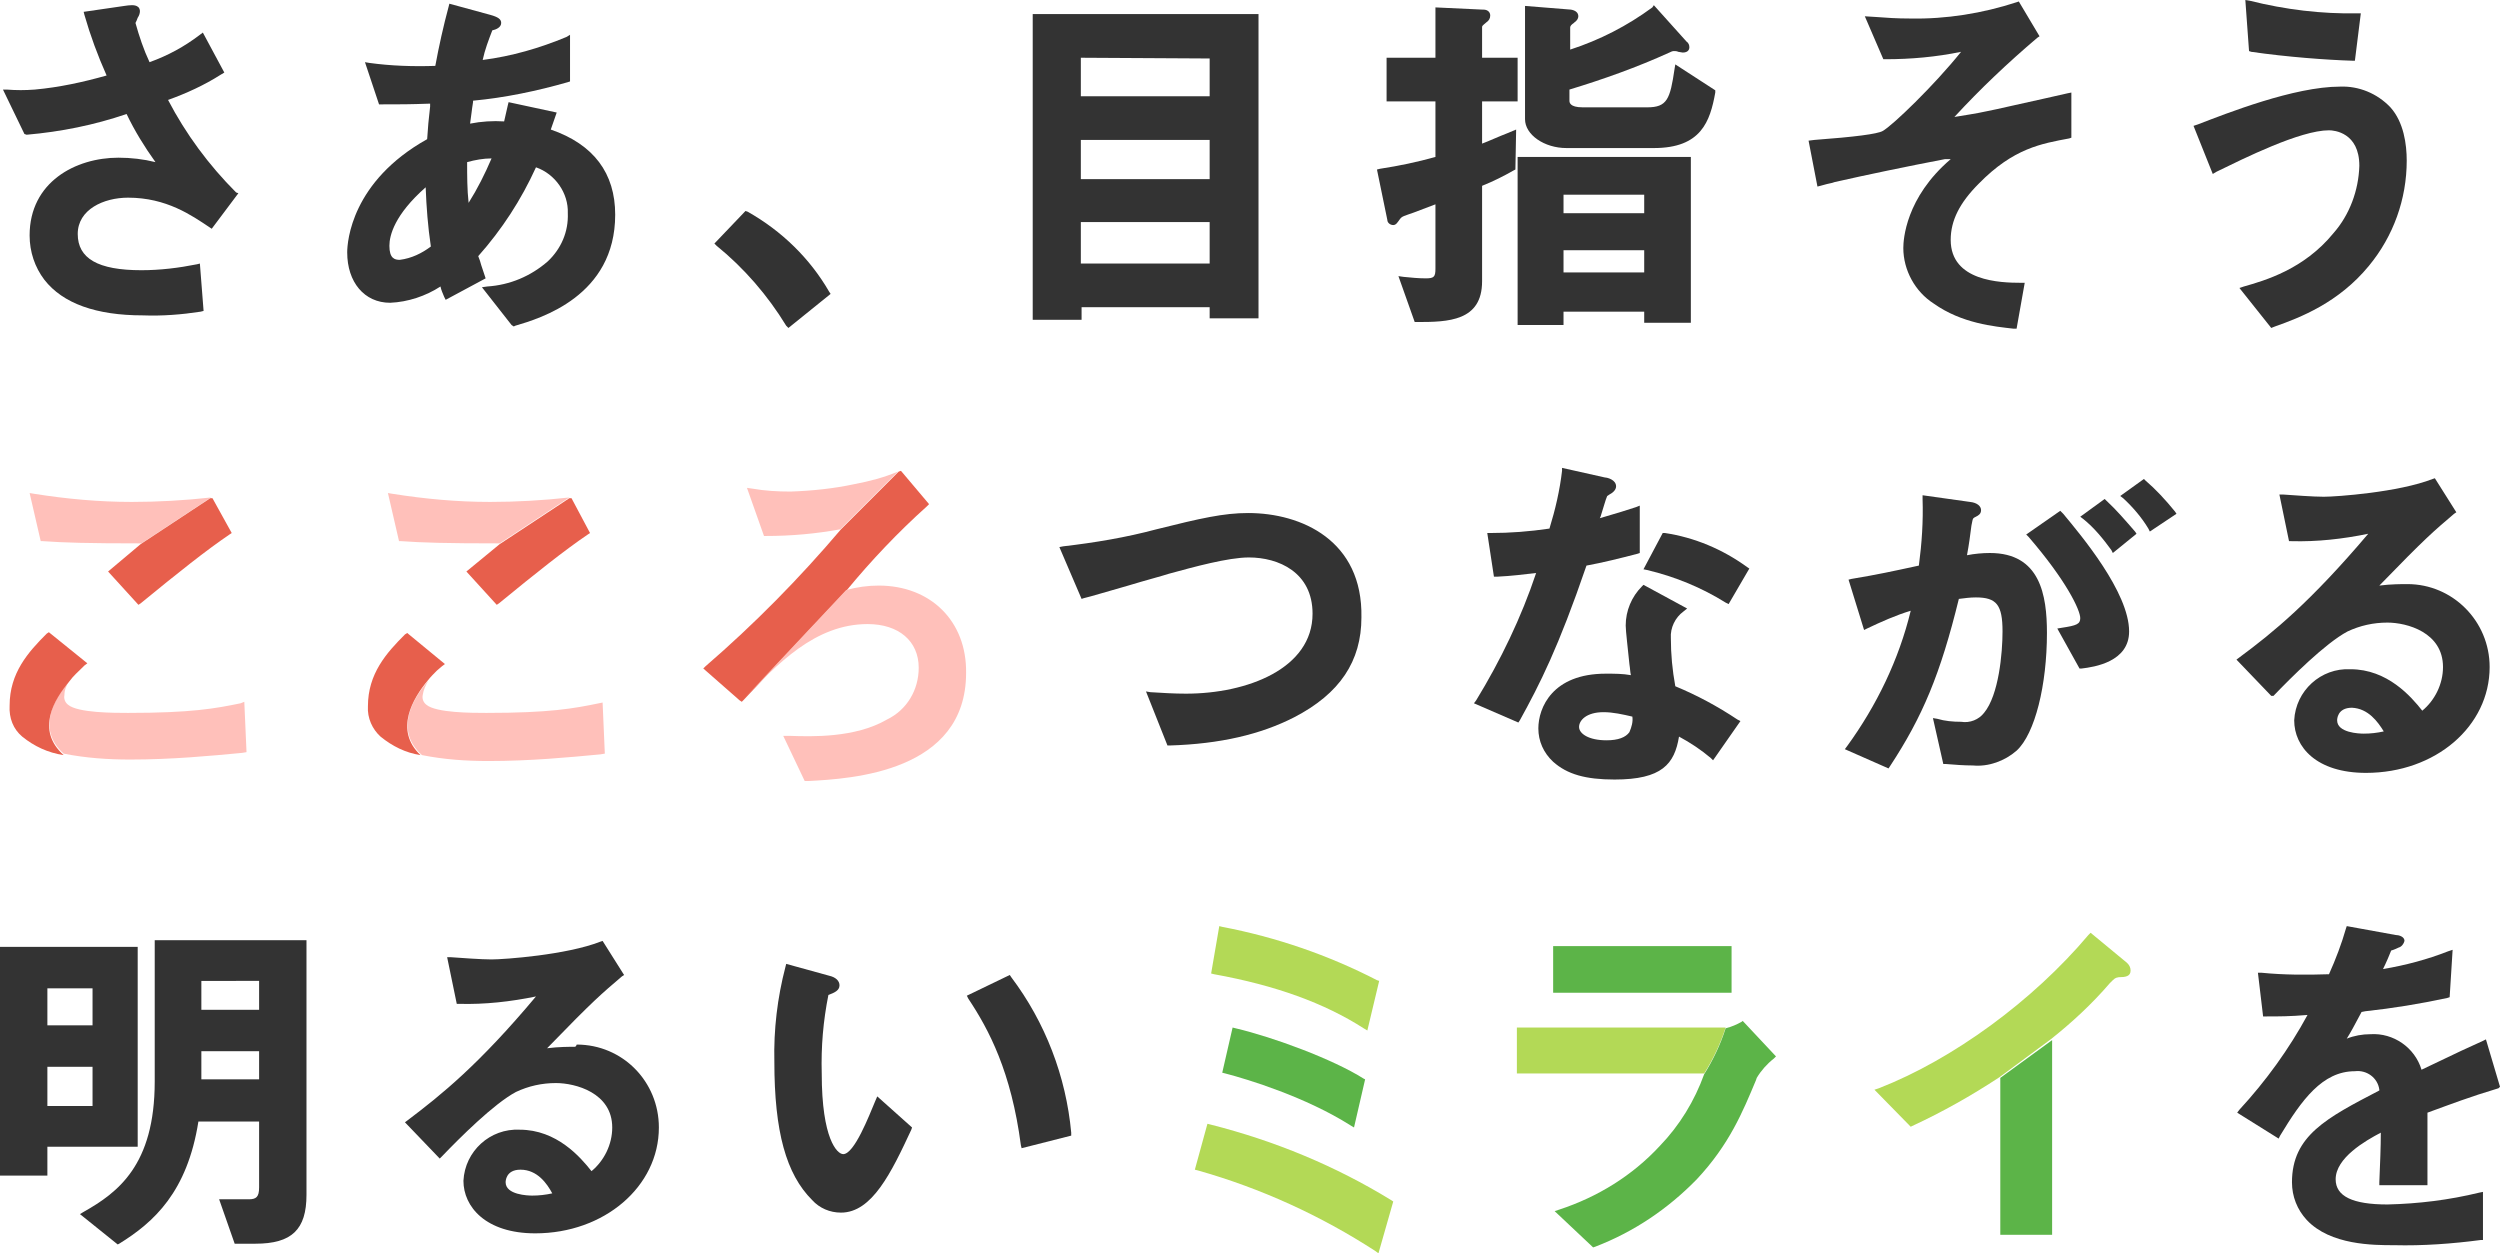
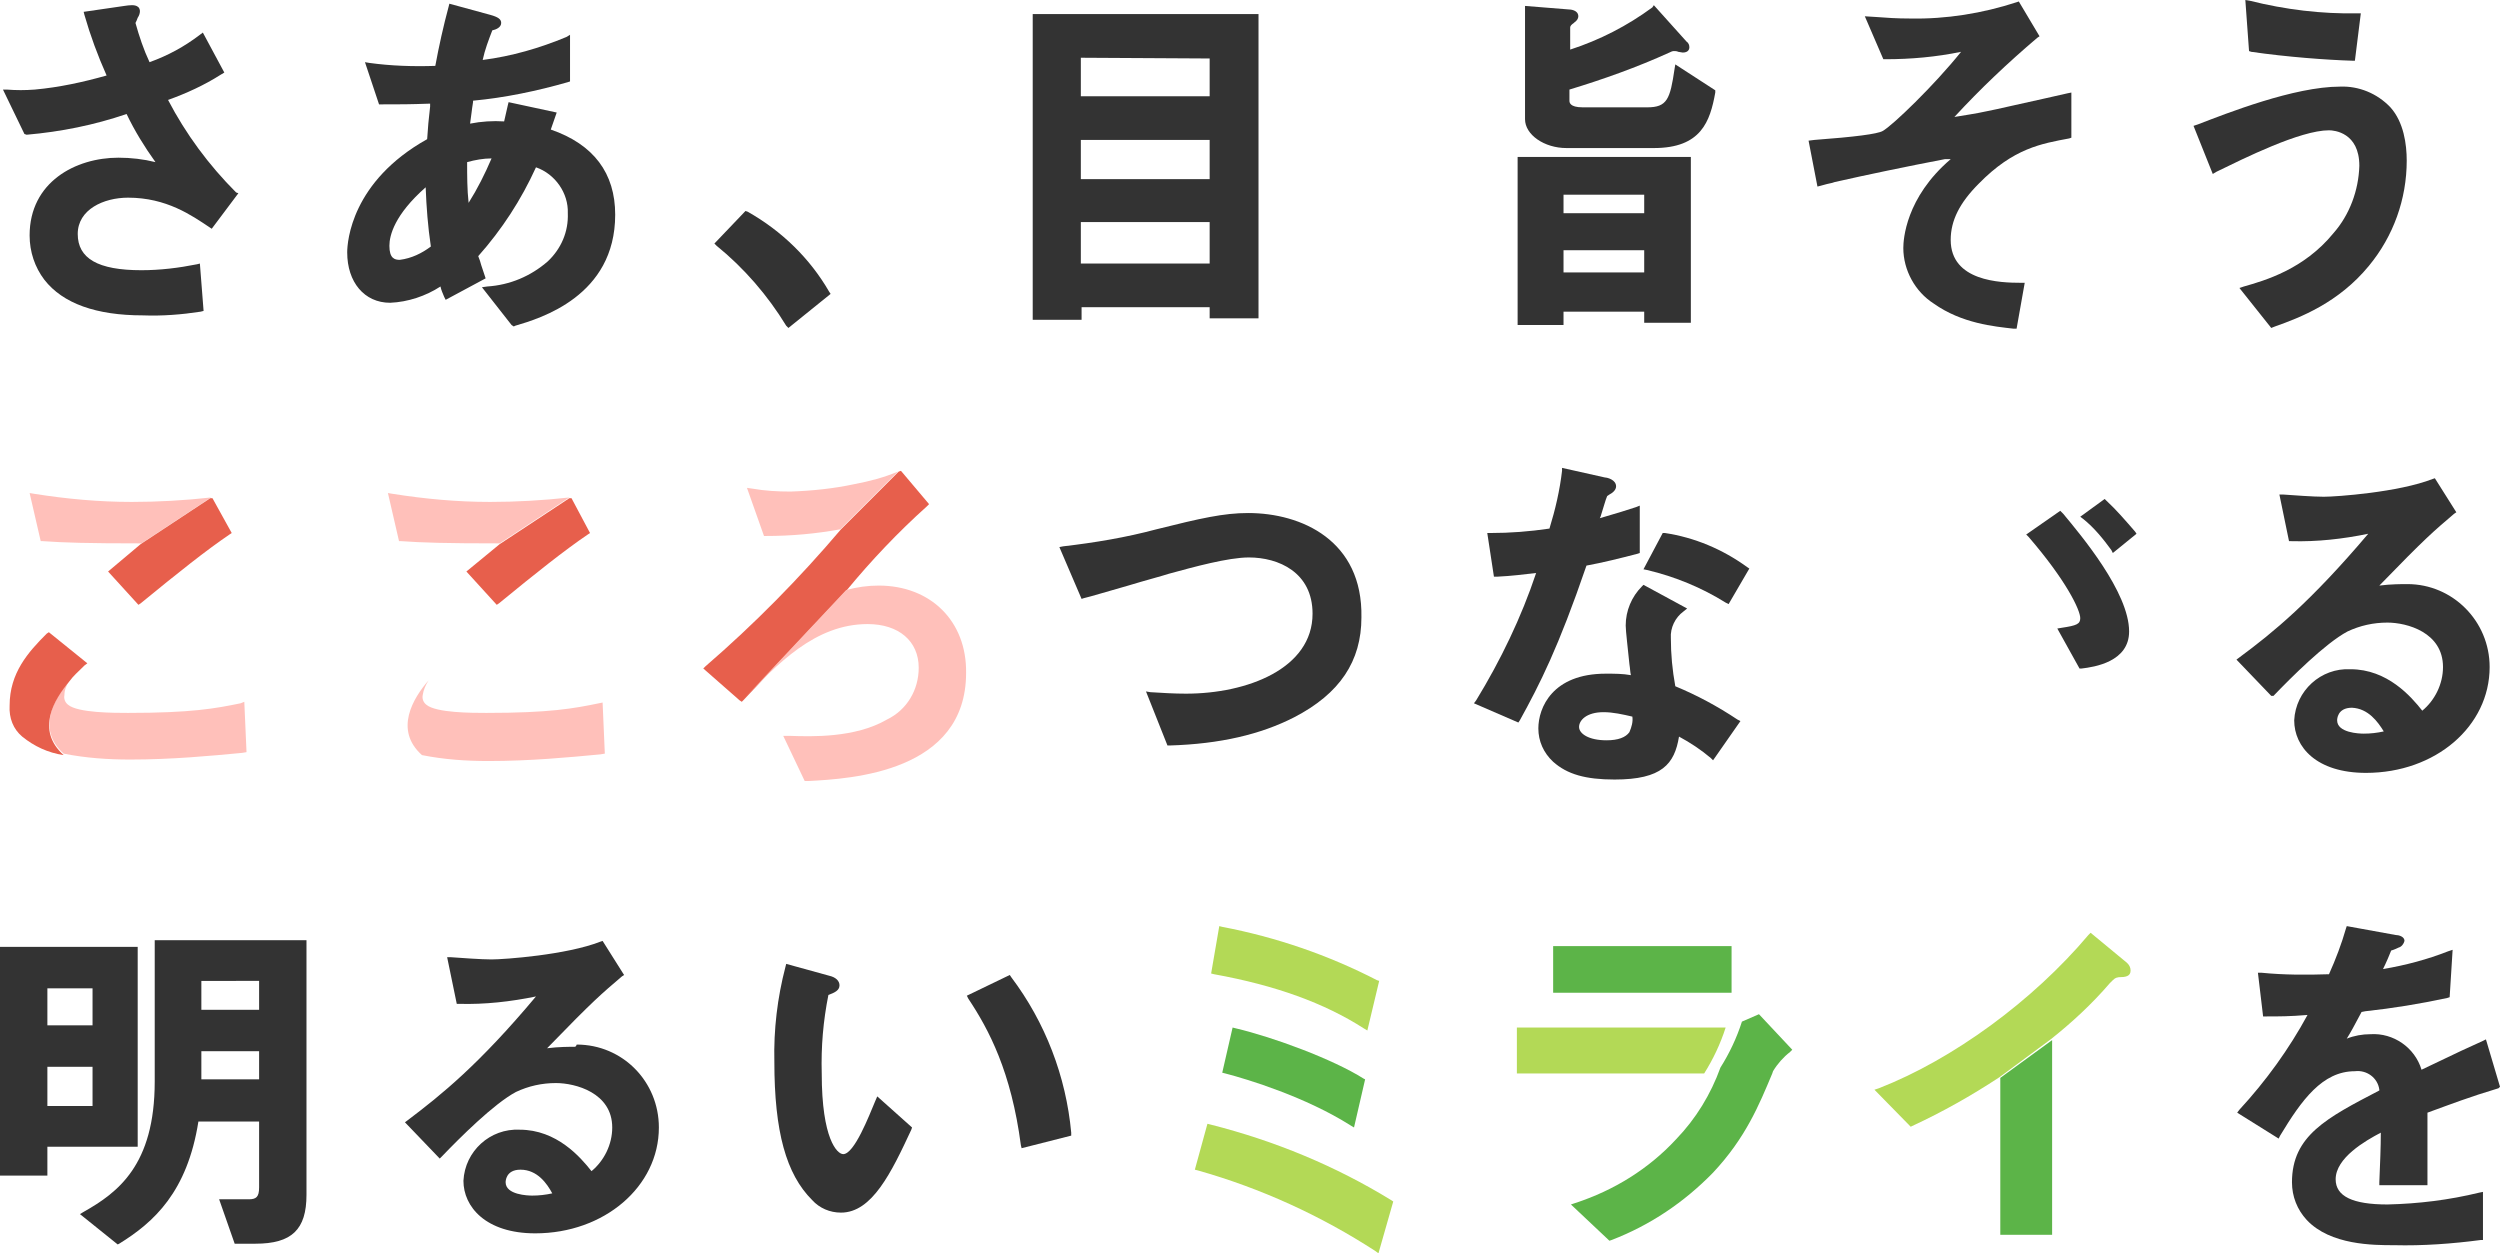
<svg xmlns="http://www.w3.org/2000/svg" version="1.1" id="レイヤー_1" x="0px" y="0px" viewBox="0 0 337.7 169.3" style="enable-background:new 0 0 337.7 169.3;" xml:space="preserve">
  <style type="text/css">
	.st0{fill:#5CB448;}
	.st1{fill:#B3D956;}
	.st2{fill:#333333;}
	.st3{fill:none;}
	.st4{fill:#FFC0BA;}
	.st5{fill:#E75F4C;}
</style>
  <g id="レイヤー_2_1_">
    <g id="レイヤー_2-2">
      <path class="st0" d="M166.9,138.9l-0.4-0.1l-1.4,6.1l0.4,0.1c3.1,0.8,10.9,3.2,16.9,7l0.5,0.3l1.5-6.5l-0.2-0.1    C180.1,143.1,172,140.1,166.9,138.9z" />
      <path class="st1" d="M184.2,138.9l0.5,0.3l1.6-6.7l-0.3-0.1c-6.6-3.4-13.6-5.8-20.9-7.2l-0.4-0.1l-1.1,6.4l0.4,0.1    C172.3,133.1,178.9,135.5,184.2,138.9z" />
      <path class="st1" d="M163.5,151.9l-0.4-0.1l-1.7,6.2l0.4,0.1c8.5,2.4,16.6,6.1,24,10.9l0.4,0.3l2-7l-0.3-0.2    C180.4,157.5,172.2,154.1,163.5,151.9z" />
      <rect x="209.8" y="127.8" class="st0" width="24.1" height="6.3" />
      <path class="st2" d="M3.6,18.2c4.6-0.4,9.1-1.3,13.5-2.8c1.1,2.3,2.4,4.4,3.9,6.5c-1.6-0.4-3.3-0.6-5-0.6c-5.8,0-12,3.3-12,10.5    c0,2.2,0.7,4.3,2,6c2.5,3.2,7,4.8,13.3,4.8c2.6,0.1,5.2-0.1,7.8-0.5l0.4-0.1L27,35.6l-0.4,0.1c-2.5,0.5-5,0.8-7.5,0.8    c-5.9,0-8.6-1.6-8.6-4.9s3.5-4.9,6.8-4.9c5.2,0,8.6,2.4,11,4l0.3,0.2l3.6-4.8L31.9,26c-3.7-3.7-6.8-7.9-9.2-12.5    c2.5-0.9,4.9-2,7.1-3.4l0.5-0.3l-2.9-5.4l-0.4,0.3c-2.1,1.6-4.3,2.8-6.8,3.7c-0.8-1.7-1.4-3.5-1.9-5.3c0.1-0.2,0.2-0.4,0.3-0.7    c0.2-0.3,0.3-0.6,0.3-0.9c0-0.2-0.1-0.5-0.3-0.6c-0.4-0.3-1.1-0.2-1.8-0.1l-5.5,0.8l0.1,0.4c0.8,2.8,1.8,5.5,3,8.2    c-3.2,0.9-6.4,1.6-9.7,1.9c-1.3,0.1-2.5,0.1-3.8,0H0.4l2.9,6L3.6,18.2z" />
      <path class="st2" d="M60,40.1l0.2,0.4l5.4-2.9l-0.1-0.3L65,35.8c-0.1-0.4-0.2-0.7-0.4-1.2c3.2-3.6,5.8-7.6,7.8-12    c2.6,0.9,4.4,3.5,4.3,6.2c0.1,2.5-0.9,4.8-2.7,6.5c-2.3,2-5.1,3.2-8.2,3.4l-0.7,0.1l4,5.1l0.3,0.2l0.2-0.1c3.4-1,13.5-4,13.5-15    c0-5.6-2.9-9.5-8.7-11.5l0.8-2.3l-6.5-1.4l-0.1,0.4c-0.2,0.8-0.3,1.4-0.5,2.2c-1.5-0.1-3.1,0-4.6,0.3c0.2-1.3,0.2-1.7,0.4-2.9    v-0.2c4.3-0.4,8.6-1.3,12.8-2.5l0.3-0.1V4.7L76.5,5c-3.6,1.5-7.4,2.6-11.3,3.1c0.3-1.4,0.8-2.7,1.3-4c0.5-0.1,1.2-0.4,1.2-1    c0-0.5-0.4-0.8-1.5-1.1l-5.5-1.5l-0.1,0.4c-0.7,2.6-1.3,5.3-1.8,8c-3,0.1-6,0-8.9-0.4l-0.6-0.1l1.9,5.7h0.3c2.5,0,3.8,0,6.6-0.1    v0.4c-0.2,1.7-0.3,2.8-0.4,4.4c-10.2,5.7-10.8,13.8-10.8,15.3c0,4,2.3,6.8,5.8,6.8c2.4-0.1,4.8-0.9,6.8-2.2    C59.6,39.2,59.8,39.6,60,40.1z M54,35.1c-0.7,0-1.4-0.2-1.4-1.9c0-1.4,0.7-4.2,4.9-7.9c0.1,2.7,0.3,5.3,0.7,8    C57,34.2,55.6,34.9,54,35.1L54,35.1z M63.1,21.9c1.1-0.3,2.2-0.5,3.3-0.5c-0.9,2.1-1.9,4.1-3.1,6C63.1,25.6,63.1,23.7,63.1,21.9    L63.1,21.9z" />
      <path class="st2" d="M106.5,44.3l5.7-4.6l-0.2-0.3c-2.6-4.5-6.4-8.2-11-10.8l-0.3-0.1l-4.2,4.4l0.3,0.3c3.7,3,6.9,6.7,9.4,10.8    L106.5,44.3z" />
      <path class="st2" d="M146,41.5h17.4v1.5h6.6V1.9h-30.5v41.3h6.6V41.5z M163.4,30v5.6H146V30H163.4z M163.4,18.9v5.3H146v-5.3    L163.4,18.9z M163.4,7.9V13H146V7.8L163.4,7.9z" />
-       <path class="st2" d="M200.2,38V25.1c1.5-0.6,2.9-1.3,4.3-2.1l0.2-0.1l0.1-5.4l-1.2,0.5c-1.3,0.5-2.1,0.9-3.4,1.4v-5.7h4.8V7.8    h-4.8V3.7c0-0.2,0-0.2,0.6-0.7c0.3-0.2,0.5-0.5,0.5-0.9c0-0.5-0.4-0.8-0.9-0.8c0,0-0.1,0-0.1,0l0,0L193.9,1v6.8h-6.6v5.9h6.6v7.5    c-2.5,0.7-4.9,1.2-7.5,1.6l-0.4,0.1l1.4,6.8c0,0.4,0.4,0.7,0.8,0.7c0.4,0,0.6-0.4,0.9-0.8s0.5-0.4,1.9-0.9l2.9-1.1v8.7    c0,1.1-0.2,1.3-1.3,1.3c-1,0-2-0.1-3-0.2l-0.7-0.1l2.2,6.2h0.3C195.6,43.5,200.2,43.4,200.2,38z" />
      <path class="st2" d="M211.2,42.1h10.9v1.5h6.3V21.2H205v22.7h6.2V42.1z M222.1,33.8v3h-10.9v-3H222.1z M222.1,26.3v2.5h-10.9v-2.5    L222.1,26.3z" />
      <path class="st2" d="M211.6,20h11.8c6.4,0,7.6-3.6,8.3-7.5v-0.3l-5.4-3.5l-0.1,0.6c-0.6,4.1-1,5.2-3.7,5.2h-8.7    c-1.8,0-1.8-0.7-1.8-0.9v-1.5c4.6-1.4,9.1-3,13.5-5c0.2-0.1,0.4-0.2,0.6-0.2c0.2,0,0.4,0,0.6,0.1l0.6,0.1c0.8,0,0.9-0.5,0.9-0.7    c0-0.3-0.1-0.6-0.4-0.8l-4.4-4.9L223.2,1c-3.4,2.5-7.1,4.4-11.1,5.7V3.7c0-0.2,0.2-0.4,0.5-0.6l0.1-0.1c0.3-0.2,0.5-0.5,0.5-0.8    c0-0.5-0.4-0.8-1-0.9L206,0.8v15.3C206,18.2,208.6,20,211.6,20z" />
      <path class="st2" d="M263.5,21.5c-6.1,5.2-6.4,10.9-6.4,12c0,3,1.6,5.9,4.1,7.5c3.8,2.7,8.2,3.1,10.8,3.4h0.4l1.1-6.2h-0.5    c-2.8,0-9.5-0.2-9.5-5.8c0-2.6,1.2-5,3.8-7.6c4.7-4.8,8.5-5.4,12.2-6.1l0.3-0.1v-6.1l-0.5,0.1l-3.1,0.7c-2.8,0.6-6.6,1.5-7.7,1.7    c-1.8,0.4-3.4,0.6-4.5,0.8H264c3.5-3.8,7.2-7.3,11.2-10.7l0.3-0.2l-2.8-4.7l-0.3,0.1c-4.6,1.5-9.5,2.3-14.4,2.2    c-1.8,0-3.2-0.1-4.5-0.2l-1.6-0.1l2.5,5.8h0.3c3.4,0,6.8-0.3,10.2-1c-3.6,4.5-9.3,10-10.6,10.7c-0.7,0.4-3.8,0.8-9.2,1.2l-0.8,0.1    l1.2,6.2l0.4-0.1c0.7-0.2,1.1-0.3,1.6-0.4l0.3-0.1c4.4-1,9.7-2.1,14.9-3.1L263.5,21.5z" />
      <path class="st2" d="M304.1,7c4.8,0.7,10.3,1.1,13.6,1.2h0.4l0.8-6.4h-0.4c-4.9,0.1-9.8-0.5-14.6-1.7L303.3,0l0.5,6.9L304.1,7z" />
      <path class="st2" d="M318.7,22.4c-0.1,3.3-1.3,6.6-3.5,9.1c-4,4.9-9.3,6.4-12.1,7.2l-0.6,0.2l4.3,5.4l0.5-0.2    c3.4-1.2,8.6-3.2,12.7-8.2c3.3-4,5.1-9,5.1-14.2c0-2.2-0.4-5.2-2.2-7.2c-1.8-1.9-4.3-2.9-6.8-2.8c-6.2,0-15.3,3.6-19.2,5.1    l-0.6,0.2l2.6,6.5l0.5-0.3c3.7-1.8,11.3-5.6,15.2-5.6C315.3,17.6,318.7,17.9,318.7,22.4z" />
      <path class="st2" d="M168.6,69.3c-3.3,0-6.4,0.7-12.4,2.2c-4.1,1.1-8.3,1.8-12.6,2.3l-0.5,0.1l3,7l0.3-0.1c0.9-0.2,3.5-1,6-1.7    c2.3-0.7,4.6-1.3,5.5-1.6c3.3-0.9,8-2.2,10.8-2.2c4,0,8.6,2,8.6,7.6c0,7.4-8.8,10.8-17.1,10.8c-1.6,0-3.2-0.1-4.8-0.2l-0.6-0.1    l2.9,7.3h0.3c6.8-0.2,12.3-1.5,16.8-3.8c6.2-3.2,9.1-7.6,9.1-13.5C184.1,73,175.8,69.3,168.6,69.3z" />
      <path class="st2" d="M224.9,72h-0.3l-2.6,4.9l0.5,0.1c3.8,0.9,7.4,2.4,10.6,4.4l0.4,0.2l2.8-4.8l-0.3-0.2    C232.7,74.2,228.9,72.6,224.9,72z" />
      <path class="st2" d="M226.3,92.7c-0.4-2.2-0.6-4.3-0.6-6.5c-0.1-1.4,0.6-2.8,1.7-3.6l0.5-0.4L222,79l-0.2,0.2    c-1.4,1.4-2.2,3.3-2.2,5.3c0,0.7,0.3,3.2,0.5,5.2c0.1,0.6,0.1,1.1,0.2,1.5c-1.1-0.2-2.2-0.2-3.4-0.2c-7.2,0-9.1,4.6-9.1,7.4    c0,1.7,0.7,3.3,2,4.5c1.9,1.7,4.4,2.4,8.3,2.4c6.4,0,8.1-2.1,8.7-5.8c1.5,0.8,3,1.8,4.3,2.9l0.3,0.3l3.7-5.3l-0.4-0.2    C232,95.4,229.2,93.9,226.3,92.7z M216.6,96.2c1.3,0,2.6,0.3,3.9,0.6c0.1,0.7-0.1,1.4-0.4,2.1c-0.5,0.7-1.5,1.1-3.1,1.1    c-2.4,0-3.7-0.9-3.7-1.8S214.3,96.2,216.6,96.2z" />
      <path class="st2" d="M221.2,74.8l0.3-0.1v-6.4l-0.5,0.2c-1.2,0.4-2.5,0.8-4.9,1.5l0.1-0.2c0.3-0.9,0.7-2.4,0.9-2.8l0.3-0.2    c0.4-0.2,0.9-0.6,0.9-1.1c0-0.9-1.2-1.2-1.5-1.2l-5.8-1.3v0.4c-0.3,2.6-0.9,5.2-1.7,7.8c-2.7,0.4-5.3,0.6-8,0.6h-0.4l0.9,5.9h0.4    c2.1-0.1,3.5-0.3,5.3-0.5c-2,6-4.8,11.8-8.1,17.2l-0.3,0.4l6,2.6l0.2-0.3c2.7-4.9,5.2-9.8,9-20.9C216.5,76,218.9,75.4,221.2,74.8z    " />
      <path class="st2" d="M284.5,67.6l-0.2-0.2l-3.3,2.4l0.4,0.3c1.5,1.2,2.7,2.7,3.8,4.2l0.2,0.4l3.2-2.6l-0.2-0.3    C287.1,70.3,285.9,68.9,284.5,67.6z" />
      <path class="st2" d="M278.3,69l-4.6,3.2l0.3,0.3c5.1,5.9,7,9.9,7,11c0,0.8-0.5,1-2.5,1.3l-0.6,0.1l3,5.4h0.3    c1.7-0.2,6.4-0.9,6.4-5c0-5.3-6.5-13-8.9-15.9L278.3,69z" />
-       <path class="st2" d="M268.8,74.7c-1,0-2.1,0.1-3.1,0.3c0.3-1.6,0.4-2.5,0.6-4l0.1-0.5c0.1-0.5,0.1-0.5,0.5-0.7s0.7-0.4,0.7-0.9    s-0.5-1-1.5-1.1l-6.4-0.9v0.5c0.1,3-0.1,6-0.5,9c-3.7,0.8-5.5,1.2-9.1,1.8l-0.4,0.1l2.1,6.8l0.4-0.2c1.9-0.9,3.9-1.8,5.9-2.4    c-1.6,6.6-4.6,12.8-8.6,18.3l-0.3,0.4l5.9,2.6l0.2-0.3c4.4-6.7,6.8-12.4,9.3-22.6c0.8-0.1,1.5-0.2,2.3-0.2c2.8,0,3.6,1,3.6,4.6    c0,2.9-0.5,8.6-2.5,11c-0.7,0.9-1.9,1.4-3.1,1.2c-1.1,0-2.2-0.1-3.2-0.4l-0.6-0.1l1.4,6.2h0.3c1.2,0.1,2.5,0.2,3.7,0.2    c2.1,0.2,4.3-0.6,5.9-2c2.5-2.3,4.1-8.9,4.1-15.9C276.5,80.4,275.6,74.7,268.8,74.7z" />
-       <path class="st2" d="M289.8,64.9l-0.2-0.2l-3.2,2.3l0.4,0.3c1.3,1.2,2.5,2.6,3.4,4.1l0.2,0.4l3.6-2.4l-0.2-0.3    C292.5,67.5,291.2,66.1,289.8,64.9z" />
      <path class="st2" d="M307.1,94c2.4-2.5,7-7.1,10-8.7l0,0c1.7-0.8,3.5-1.2,5.4-1.2c2.6,0,7.5,1.3,7.5,6c0,2.3-1.1,4.5-2.8,5.9    c-1.5-1.9-4.7-5.6-9.7-5.6c-4-0.2-7.4,2.9-7.6,6.9c0,3.6,3,7.1,9.7,7.1c9.4,0,16.7-6.3,16.7-14.3c0-6.2-5-11.2-11.1-11.2    c0,0-0.1,0-0.1,0c-0.6,0-2.2,0-3.7,0.2c6.4-6.6,7.3-7.3,10.1-9.7l0.3-0.2l-2.9-4.6l-0.3,0.1c-4.6,1.8-13,2.4-14.7,2.4    c-1.4,0-4.1-0.2-5.5-0.3h-0.5l1.3,6.3h0.3c3.5,0.1,7-0.3,10.4-1c-7.8,9.2-12.8,13.3-17.4,16.7l-0.4,0.3l4.7,4.9L307.1,94z     M322,98.8c-0.9,0.2-1.8,0.3-2.7,0.3c-0.6,0-3.6-0.1-3.6-1.8c0-0.1,0-1.7,2-1.7C319.9,95.7,321.2,97.5,322,98.8z" />
      <path class="st2" d="M18.6,127.9H0v30.9h6.4v-3.9h12.2V127.9z M12.5,144.1v5.3H6.4v-5.3H12.5z M12.5,133.5v5H6.4v-5H12.5z" />
      <path class="st2" d="M20.9,146.1c0,11.3-5,15-9.6,17.6l-0.5,0.3l5.1,4.1l0.2-0.1c4.7-2.9,9.2-7,10.7-16.5H35v8.9    c0,1.3-0.4,1.6-1.4,1.6h-4l2.1,6h2.8c4.9,0,6.9-1.9,6.9-6.6V127H20.9V146.1z M27.2,136.4v-3.9H35v3.9H27.2z M35,142v3.8h-7.8V142    H35z" />
      <path class="st2" d="M77.6,141.4c-0.6,0-2.2,0-3.7,0.2c6.4-6.6,7.3-7.3,10.1-9.7l0.3-0.2l-2.9-4.6l-0.3,0.1    c-4.6,1.8-13,2.4-14.7,2.4c-1.4,0-4.1-0.2-5.5-0.3h-0.5l1.3,6.3H62c3.5,0.1,7-0.3,10.4-1c-7.7,9.2-12.8,13.3-17.3,16.7l-0.4,0.3    l4.7,4.9l0.3-0.3c2.4-2.5,7-7.1,10-8.7c1.7-0.8,3.5-1.2,5.4-1.2c2.6,0,7.6,1.3,7.6,6c0,2.3-1.1,4.5-2.8,5.9    c-1.5-1.9-4.7-5.6-9.7-5.6c-4-0.2-7.4,2.9-7.6,6.9c0,3.5,3,7.1,9.7,7.1c9.3,0,16.7-6.3,16.7-14.3c0-6.2-4.9-11.2-11.1-11.2    C77.8,141.4,77.7,141.4,77.6,141.4z M74.6,161.2c-0.9,0.2-1.8,0.3-2.7,0.3c-0.6,0-3.6-0.1-3.6-1.8c0-0.1,0-1.7,2-1.7    C72.6,158,73.9,159.9,74.6,161.2L74.6,161.2z" />
      <path class="st2" d="M118.2,148.8c-0.8,1.9-2.8,7.1-4.3,7.1c-0.8,0-2.9-2-2.9-10.9c-0.1-3.6,0.2-7.1,0.9-10.6    c0.8-0.3,1.5-0.6,1.5-1.3c0-0.6-0.5-1.1-1.4-1.3l-5.8-1.6l-0.1,0.4c-1.1,4.2-1.6,8.5-1.5,12.8c0,9.5,1.6,15.2,5.1,18.7    c1,1.1,2.4,1.7,3.9,1.7c4.2,0,6.8-5.4,9.5-11.2l0.1-0.3l-4.7-4.2L118.2,148.8z" />
      <path class="st2" d="M136.6,132l-0.2-0.3l-5.8,2.8l0.2,0.4c2.8,4.2,5.8,9.9,7.1,19.8l0.1,0.4l6.7-1.7V153    C144,145.4,141.2,138.1,136.6,132z" />
      <path class="st2" d="M337.7,146.8l-1.9-6.4l-0.4,0.2c-2.2,1-2.9,1.3-8.3,3.9c-0.9-3-3.8-5-6.9-4.8c-1.1,0-2.2,0.2-3.2,0.6    c0.5-0.8,1-1.7,2-3.6l0.5-0.1c3.7-0.4,7.4-1,11.1-1.8l0.3-0.1l0.4-6.4l-0.6,0.2c-2.8,1.1-5.8,1.9-8.8,2.4l0,0    c0.4-0.8,1-2.2,1.1-2.5c0.4-0.1,1-0.4,1-0.4c0.4-0.1,0.7-0.5,0.8-0.9c0-0.6-0.8-0.8-1.2-0.8l-6.6-1.2l-0.1,0.3    c-0.6,2.1-1.4,4.2-2.3,6.2c-3,0.1-6.1,0.1-9.1-0.2H305l0.7,5.9h0.3c1.9,0,3.3,0,5.7-0.2c-2.5,4.6-5.6,8.9-9.2,12.8l-0.3,0.4    l5.6,3.5l0.2-0.4c2.9-4.8,5.7-8.7,10.1-8.7c1.6-0.2,3.1,0.9,3.3,2.5c0,0,0,0.1,0,0.1c-7.1,3.7-11.8,6.1-11.8,12.4    c0,1.9,0.7,3.7,2,5.1c3.2,3.4,9,3.4,11.8,3.4c3.9,0.1,7.9-0.2,11.7-0.7h0.3V161l-0.5,0.1c-4.1,1-8.2,1.5-12.4,1.6    c-4.7,0-7-1.1-7-3.4c0-2.9,4-5.2,6.1-6.3c0,2-0.1,4.2-0.2,6.7v0.4h6.5v-0.4c0-0.8,0-2.6,0-4.5s0-3.8,0-4.9    c3.3-1.2,5.6-2.1,9.6-3.3L337.7,146.8z" />
      <path class="st3" d="M57.8,91.9c0.4-0.4,0.8-0.9,1.2-1.3C58.6,91,58.2,91.4,57.8,91.9z" />
      <path class="st3" d="M9.4,92c0.6-0.7,1.2-1.3,1.8-1.9C10.5,90.7,9.9,91.3,9.4,92z" />
      <path class="st4" d="M5.8,73.1c2.8,0.2,6,0.3,13.3,0.3l9.4-6.2c-3.6,0.4-7.2,0.6-10.7,0.6c-4.4,0-8.8-0.4-13.2-1.1L4,66.6l1.5,6.5    L5.8,73.1z" />
-       <path class="st2" d="M11.4,90l-0.2,0.2L11.4,90z" />
      <path class="st5" d="M14.6,77.2l4.1,4.5l0.3-0.2c5-4.1,8.9-7.2,12-9.3l0.3-0.2l-2.6-4.7h-0.3l-9.4,6.2L14.6,77.2z" />
      <path class="st4" d="M54.2,73.1c2.8,0.2,6,0.3,13.3,0.3l9.4-6.2c-3.6,0.4-7.2,0.6-10.7,0.6c-4.4,0-8.8-0.4-13.2-1.1l-0.6-0.1    l1.5,6.5L54.2,73.1z" />
      <path class="st5" d="M63,77.2l4.1,4.5l0.3-0.2c5-4.1,8.9-7.2,12-9.3l0.3-0.2l-2.5-4.7h-0.3l-9.4,6.2L63,77.2z" />
      <path class="st4" d="M115.4,65.4c-2.8,0.6-5.7,0.9-8.6,1c-1.8,0-3.5-0.1-5.2-0.4l-0.7-0.1l2.3,6.5h0.3c3.4,0,6.7-0.3,10-0.9    l7.8-7.8C119.4,64.5,117.5,65,115.4,65.4z" />
      <path class="st5" d="M125.2,68.4l0.3-0.3l-3.8-4.5l-0.3,0.1l-7.8,7.8C108,78.1,101.9,84.3,95.3,90L95,90.3l4.9,4.3l0.3,0.2    l0.3-0.3l13.9-14.8C117.7,75.7,121.3,71.9,125.2,68.4z" />
      <path class="st4" d="M80.9,95c-3.4,0.7-6.6,1.3-15.2,1.3c-1.9,0-6.8,0-8.1-1.1c-0.4-0.3-0.6-0.8-0.5-1.3c0.1-0.7,0.4-1.4,0.8-2    c-2.1,2.4-4.7,6.7-0.9,10.1c3,0.6,6,0.8,9,0.8c5.6,0,10.9-0.5,15.1-0.9l0.6-0.1l-0.3-6.9L80.9,95z" />
      <path class="st4" d="M118.7,79.1c-1.5,0-2.9,0.2-4.4,0.6l-13.9,14.8c4.6-4.8,9.7-10.2,16.8-10.2c4.2,0,6.9,2.3,6.9,5.9    c0,3-1.6,5.7-4.3,7c-4.3,2.5-10.2,2.3-13.1,2.2h-0.9l2.9,6.1h0.5c5.8-0.3,21.3-1.2,21.3-14.6C130.6,83.9,125.7,79.1,118.7,79.1z" />
      <path class="st4" d="M32.5,95c-3.4,0.7-6.6,1.3-15.2,1.3c-1.9,0-6.8,0-8.1-1.1l0,0c-0.4-0.3-0.6-0.8-0.5-1.3c0-0.7,0.3-1.4,0.7-2    c-2.1,2.4-4.5,6.6-0.8,9.9c3,0.6,6,0.8,9,0.8c5.6,0,10.9-0.5,15.1-0.9l0.6-0.1L33,94.8L32.5,95z" />
      <path class="st5" d="M9.4,92c0.5-0.7,1.2-1.3,1.8-1.9l0.2-0.2l0.4-0.3l-5.2-4.2l-0.3,0.2c-2.5,2.5-5,5.3-5,9.7    C1.2,97,1.8,98.5,3,99.5c1.6,1.3,3.5,2.2,5.6,2.5C4.8,98.6,7.3,94.5,9.4,92z" />
-       <path class="st5" d="M57.8,91.9c0.4-0.5,0.8-0.9,1.2-1.3c0.4-0.4,0.7-0.6,0.7-0.6s-0.3,0.2-0.7,0.6c0.2-0.2,0.5-0.4,0.7-0.6    l0.4-0.3L55,85.5l-0.3,0.2c-2.5,2.5-5,5.3-5,9.7c-0.1,1.6,0.6,3.1,1.7,4.1c1.6,1.3,3.4,2.2,5.4,2.5C53.2,98.6,55.8,94.3,57.8,91.9    z" />
      <path class="st1" d="M204.9,138.8v6.2h25.3c1.2-1.9,2.2-4,2.9-6.2L204.9,138.8z" />
-       <path class="st0" d="M235.3,138c-0.7,0.4-1.4,0.7-2.2,0.9c-0.7,2.2-1.7,4.3-2.9,6.2c-1.3,3.6-3.3,6.9-6,9.7    c-3.7,4-8.4,6.9-13.6,8.6l-0.6,0.2l5.2,4.9l0.3-0.1c5.2-2,9.8-5.1,13.7-9.1c4.4-4.7,6.2-9.1,8-13.4l0.1-0.3c0.6-1,1.4-1.9,2.3-2.6    l0.3-0.3l-4.5-4.8L235.3,138z" />
+       <path class="st0" d="M235.3,138c-0.7,2.2-1.7,4.3-2.9,6.2c-1.3,3.6-3.3,6.9-6,9.7    c-3.7,4-8.4,6.9-13.6,8.6l-0.6,0.2l5.2,4.9l0.3-0.1c5.2-2,9.8-5.1,13.7-9.1c4.4-4.7,6.2-9.1,8-13.4l0.1-0.3c0.6-1,1.4-1.9,2.3-2.6    l0.3-0.3l-4.5-4.8L235.3,138z" />
      <polygon class="st0" points="270.2,166.8 277.2,166.8 277.2,140.5 270.2,145.6   " />
      <path class="st1" d="M287,129.8l-4.6-3.8l-0.3,0.3c-7.5,8.9-18.3,16.8-28.3,20.7l-0.6,0.2l4.9,5l0.2-0.1c4.1-1.9,8-4.1,11.8-6.6    l6.9-5.1c2.9-2.3,5.6-4.8,8-7.6c0.7-0.7,0.7-0.7,1.2-0.8c0.9,0,1.6-0.1,1.6-0.9S287.1,129.9,287,129.8z" />
    </g>
  </g>
</svg>